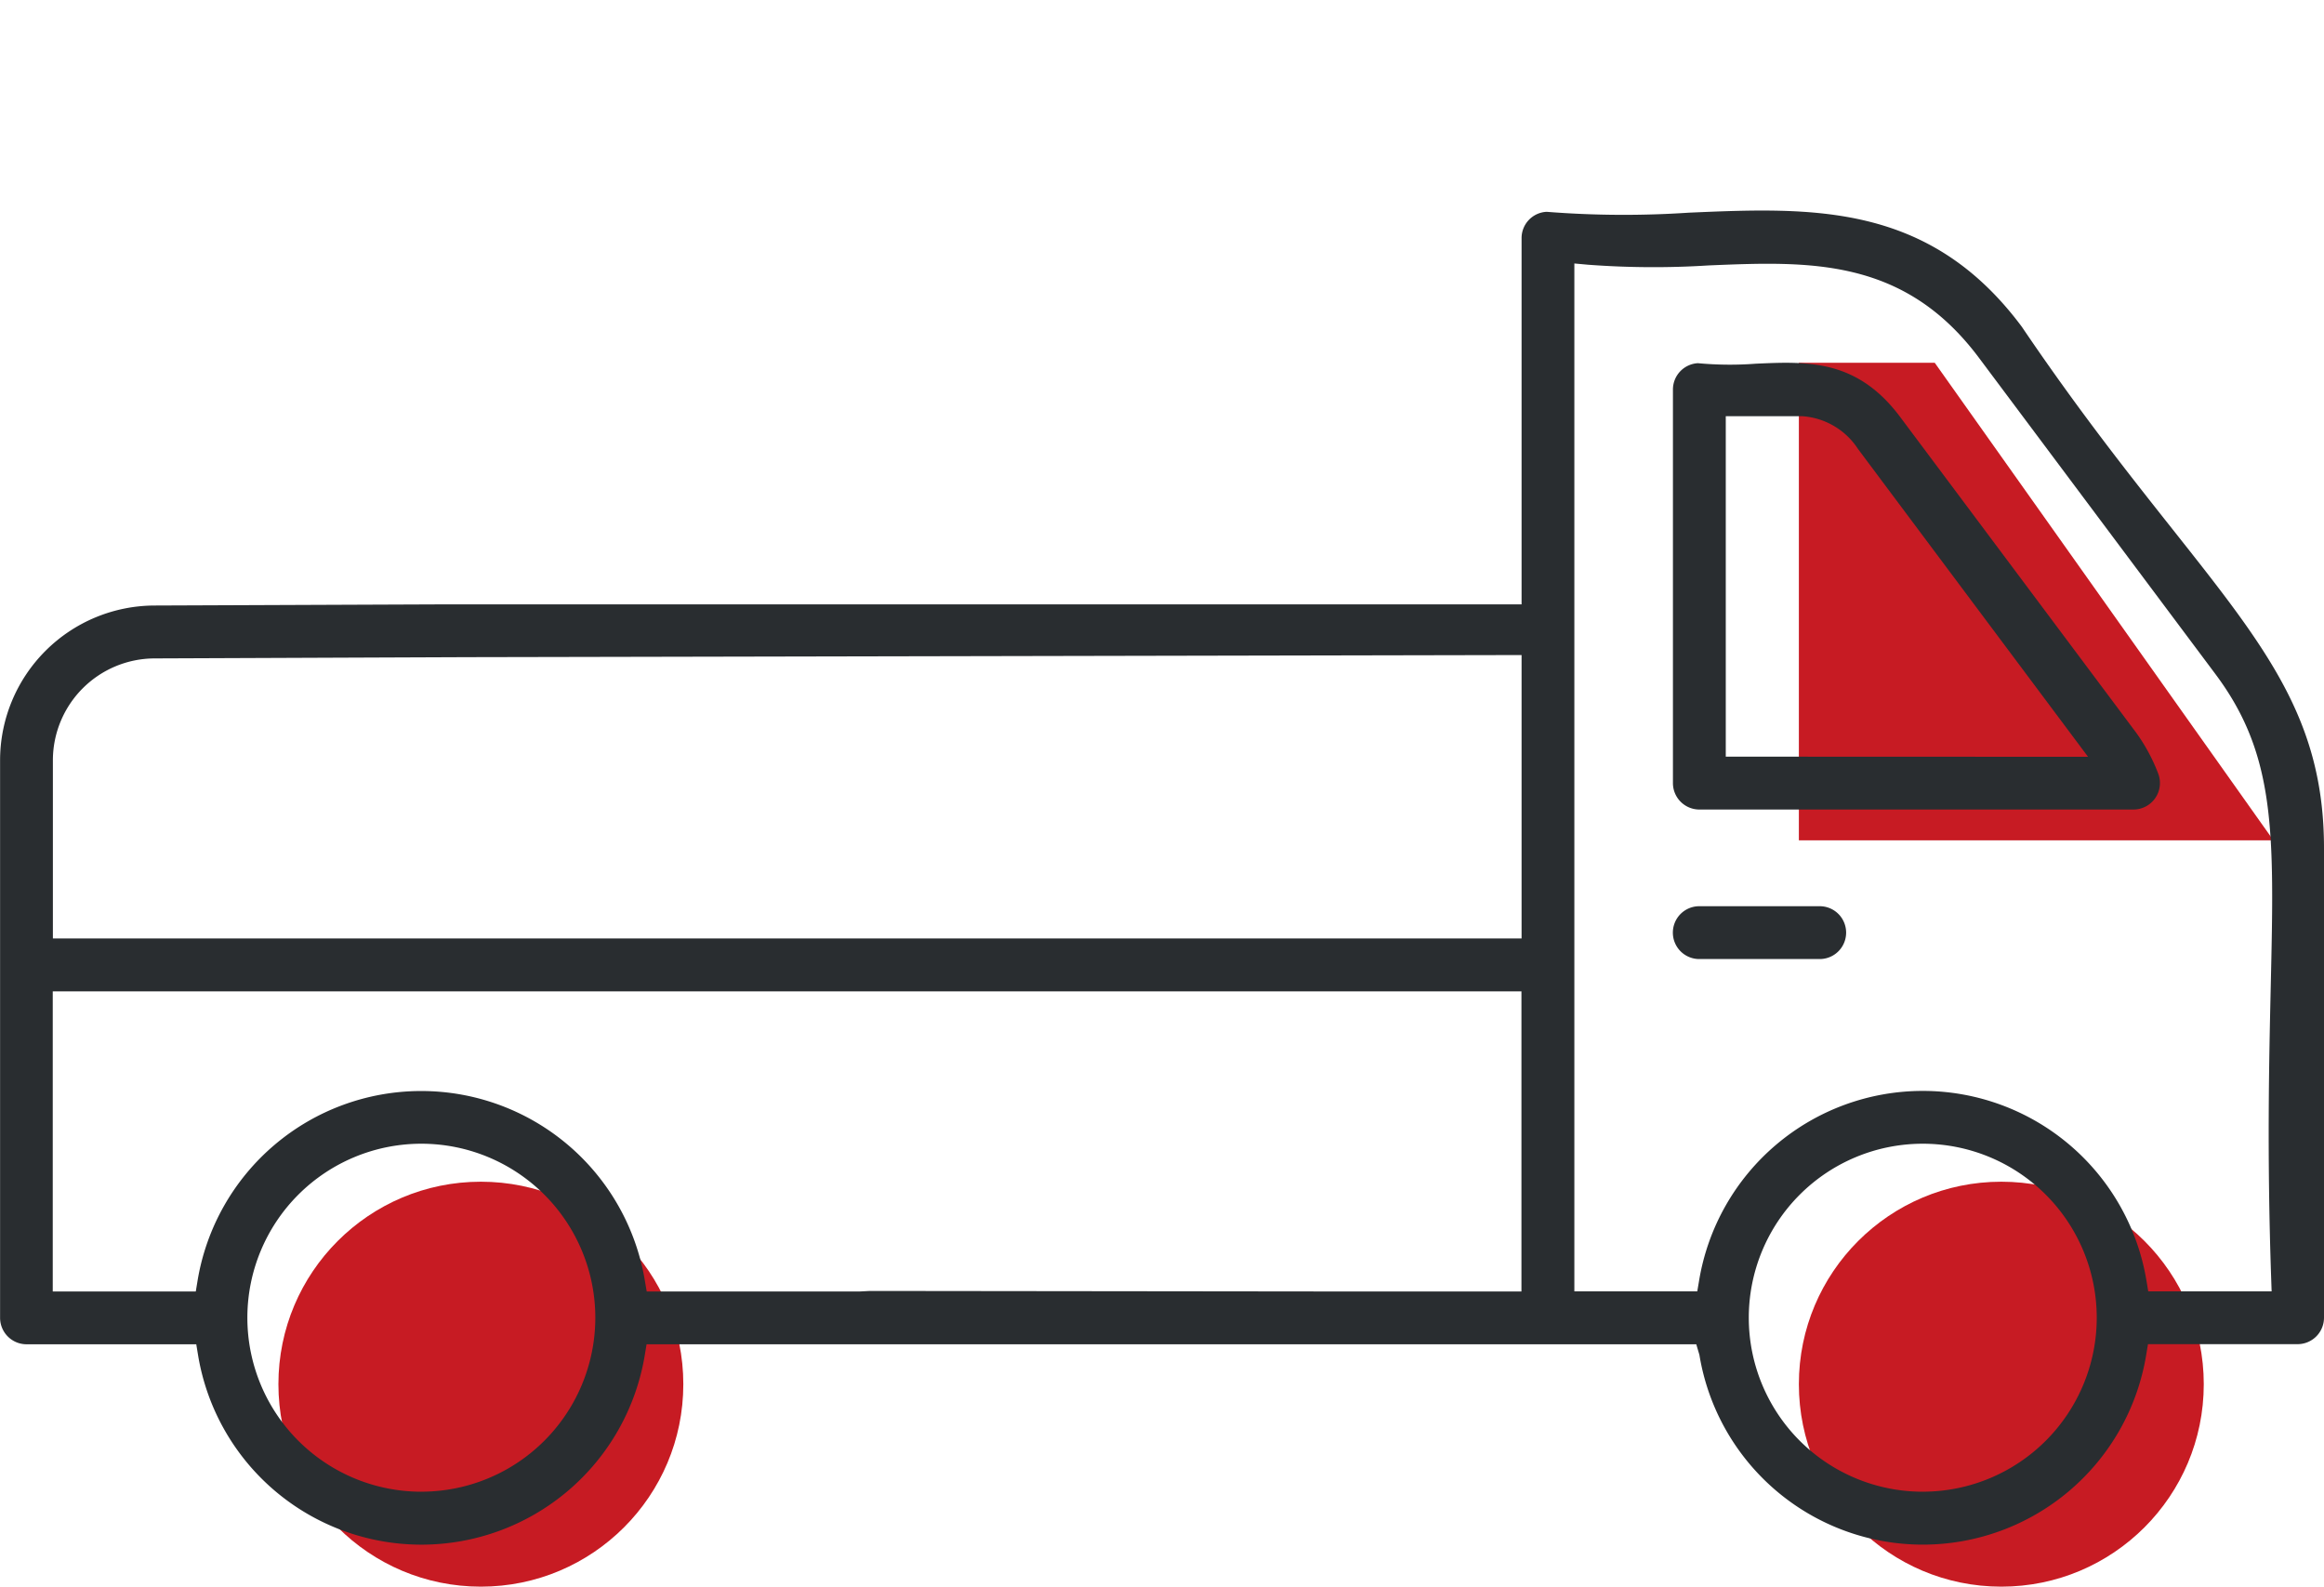
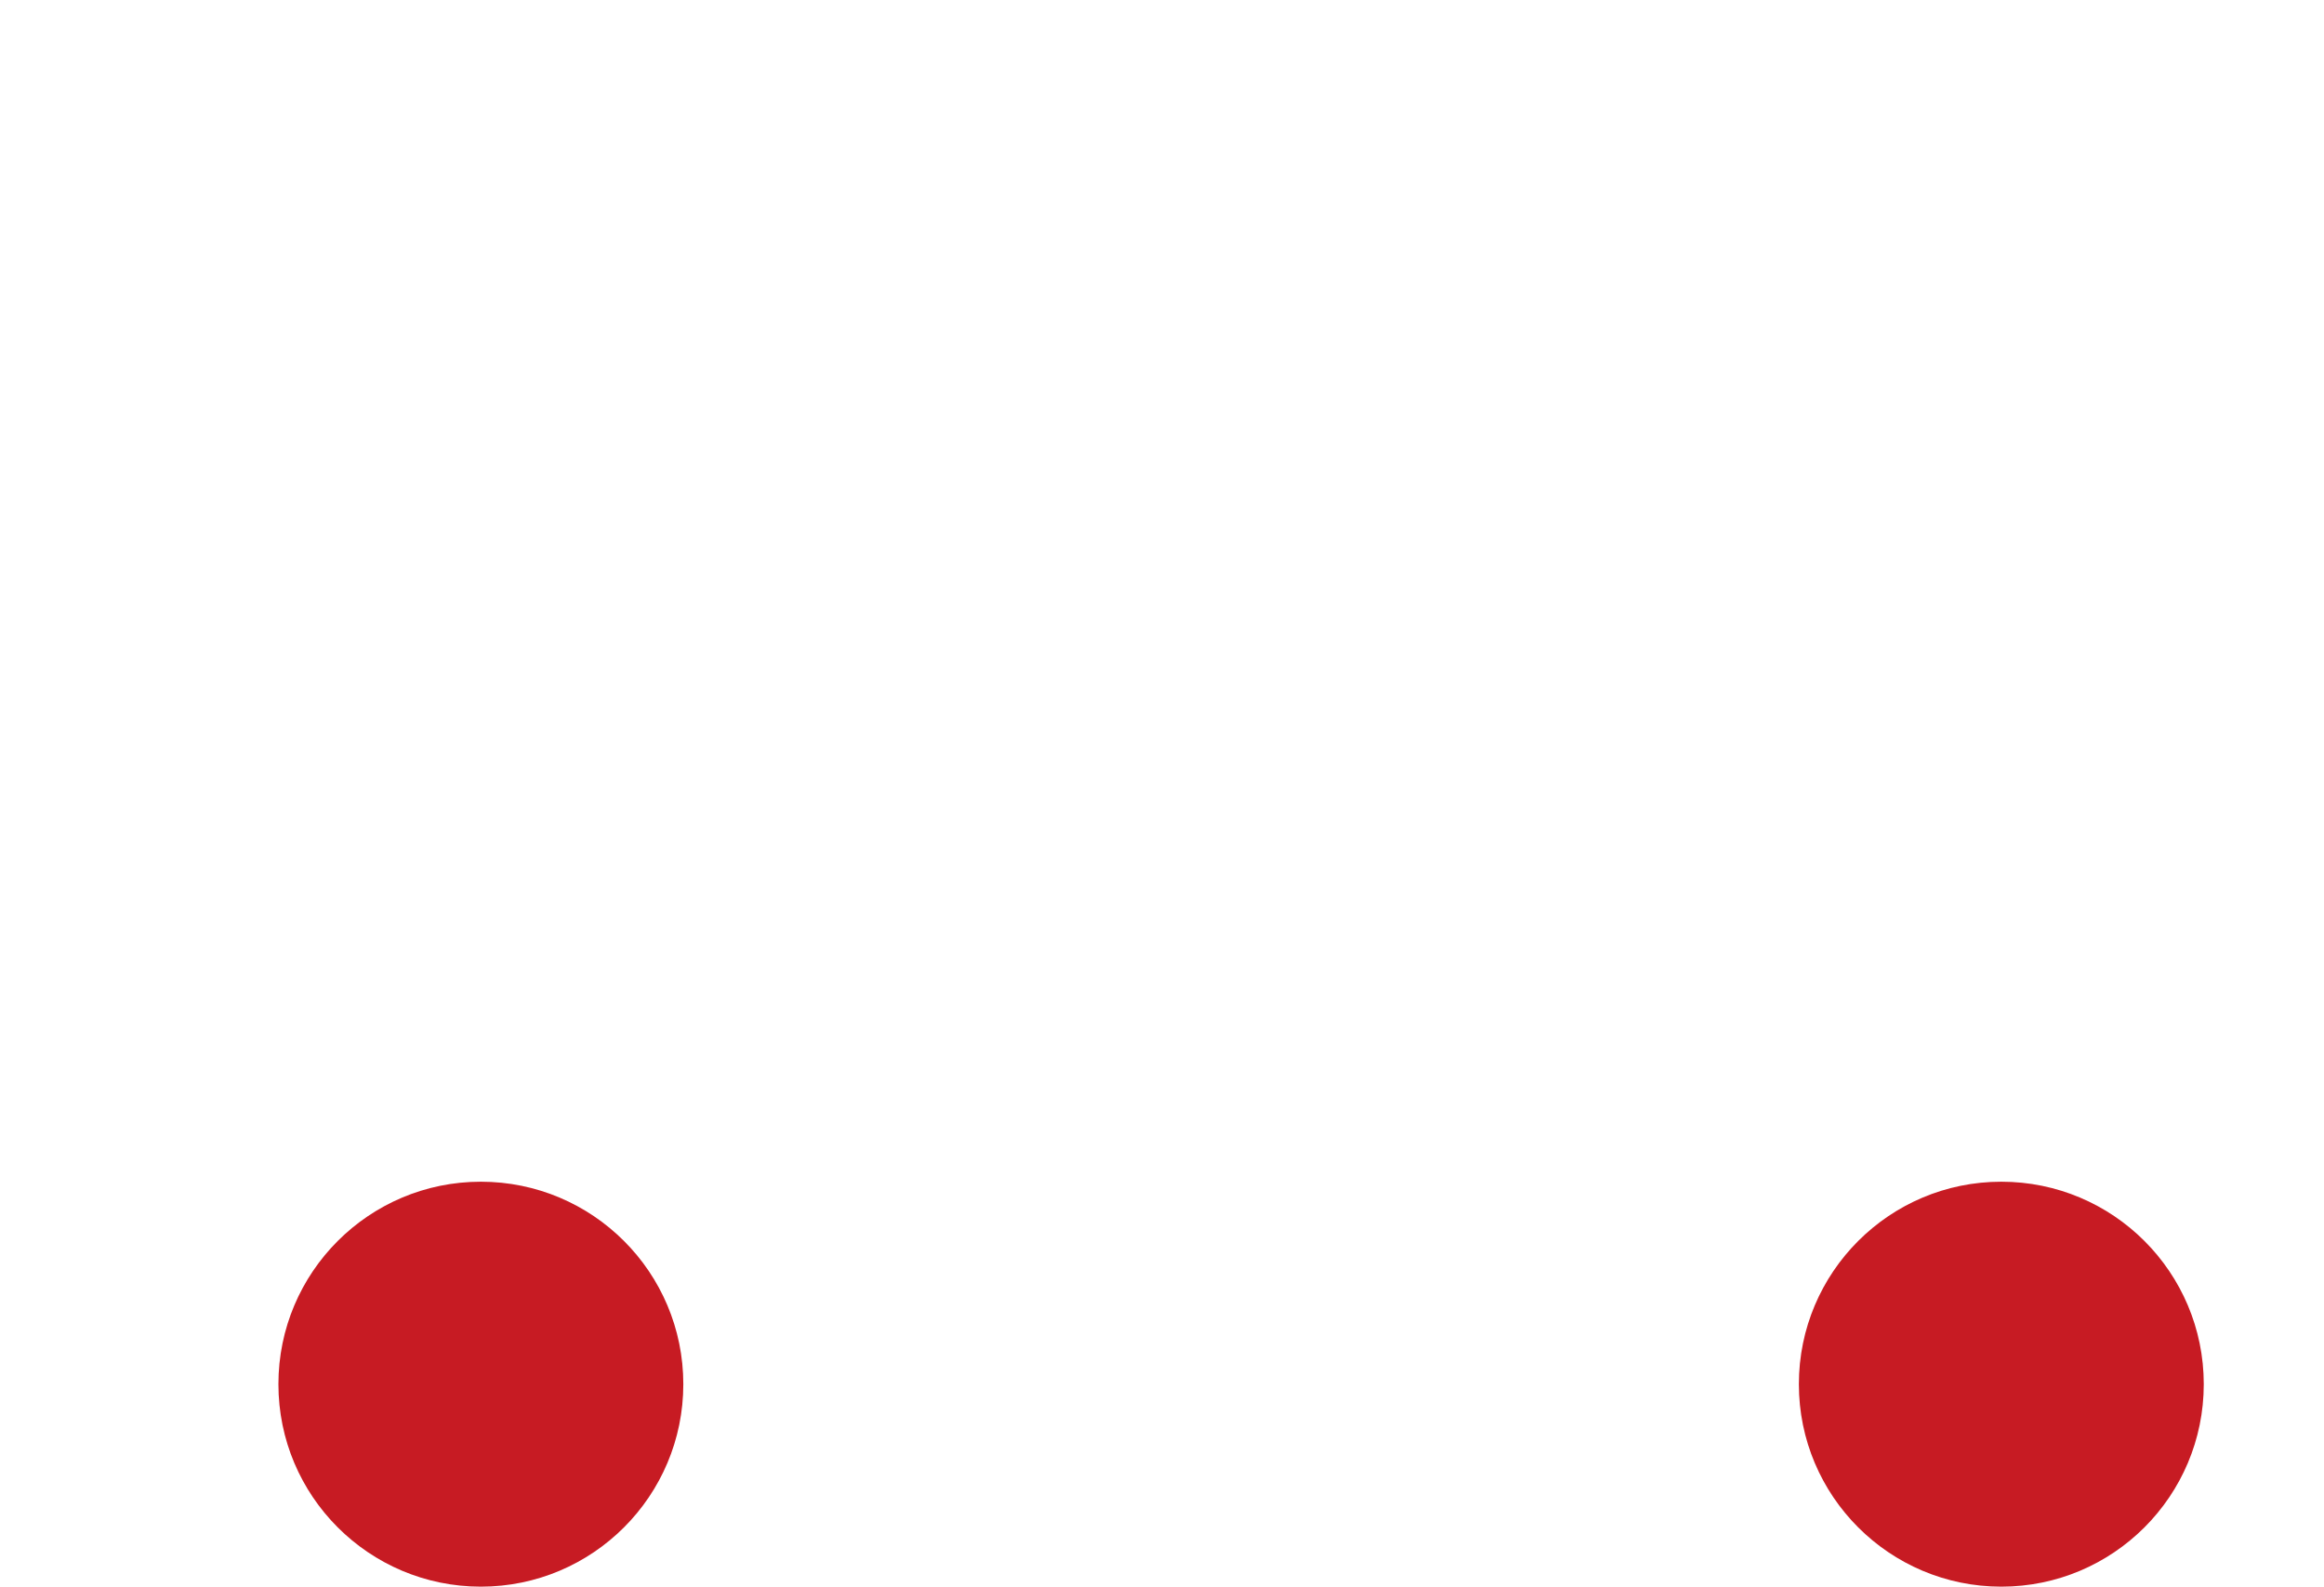
<svg xmlns="http://www.w3.org/2000/svg" width="86.829" height="59.274">
  <defs>
    <style>.a{fill:#c71b23}.b{fill:#292d30}</style>
  </defs>
  <circle class="a" cx="7.564" cy="7.564" r="7.564" transform="translate(10.402 44.146)" />
  <circle class="a" cx="7.564" cy="7.564" r="7.564" transform="translate(67.209 44.146)" />
-   <path class="a" d="M67.209 13.553h5.077l12.652 17.839H67.209Z" />
-   <path class="b" d="M63.493 50.615a8.458 8.458 0 0 0 16.693 0l.066-.4h5.59a.988.988 0 0 0 .987-.987V31.689c0-4.777-2.129-7.462-5.656-11.914-1.649-2.082-3.519-4.442-5.633-7.566-3.459-4.648-7.825-4.463-12.441-4.264a36.649 36.649 0 0 1-5.312-.032.982.982 0 0 0-.938.989v26.157H1.976v-6.662a3.81 3.81 0 0 1 3.788-3.8l11.717-.047 40.379-.081v-1.891H16.493l-10.737.043a5.787 5.787 0 0 0-5.753 5.777v20.834a.989.989 0 0 0 .989.987h6.341l.066.4a8.458 8.458 0 0 0 16.692 0l.066-.4h39.219Zm-47.751 5.112a6.5 6.5 0 1 1 6.5-6.5 6.5 6.5 0 0 1-6.501 6.499Zm16.762-7.5-.371.019h-7.971l-.068-.4a8.47 8.47 0 0 0-16.713 0l-.066.4H1.971v-11.21h54.873v11.21h-7.479Zm39.334 7.5a6.5 6.5 0 1 1 6.5-6.5 6.5 6.5 0 0 1-6.5 6.499Zm10.924-30.559c2.273 3.031 2.209 5.912 2.078 11.649-.064 2.818-.143 6.326.015 10.936l.017.49h-4.61l-.066-.4a8.471 8.471 0 0 0-16.715 0l-.068.4h-4.592v-38.4l.516.047a32.689 32.689 0 0 0 4.508.025c3.744-.155 7.3-.308 10.115 3.482Z" />
-   <path class="b" d="M65.598 13.587a12.9 12.9 0 0 1-2.162-.019.986.986 0 0 0-.932.993v14.694a.988.988 0 0 0 .989.987h16.221a.99.99 0 0 0 .917-1.352 6.585 6.585 0 0 0-.819-1.517l-8.807-11.781c-1.62-2.177-3.465-2.092-5.407-2.005Zm-1.12 14.68V15.548h2.848a2.7 2.7 0 0 1 2.092 1.224l8.595 11.5Zm3.51 5.587h-4.5a.987.987 0 1 0 0 1.974h4.5a.987.987 0 1 0 0-1.974Z" />
</svg>